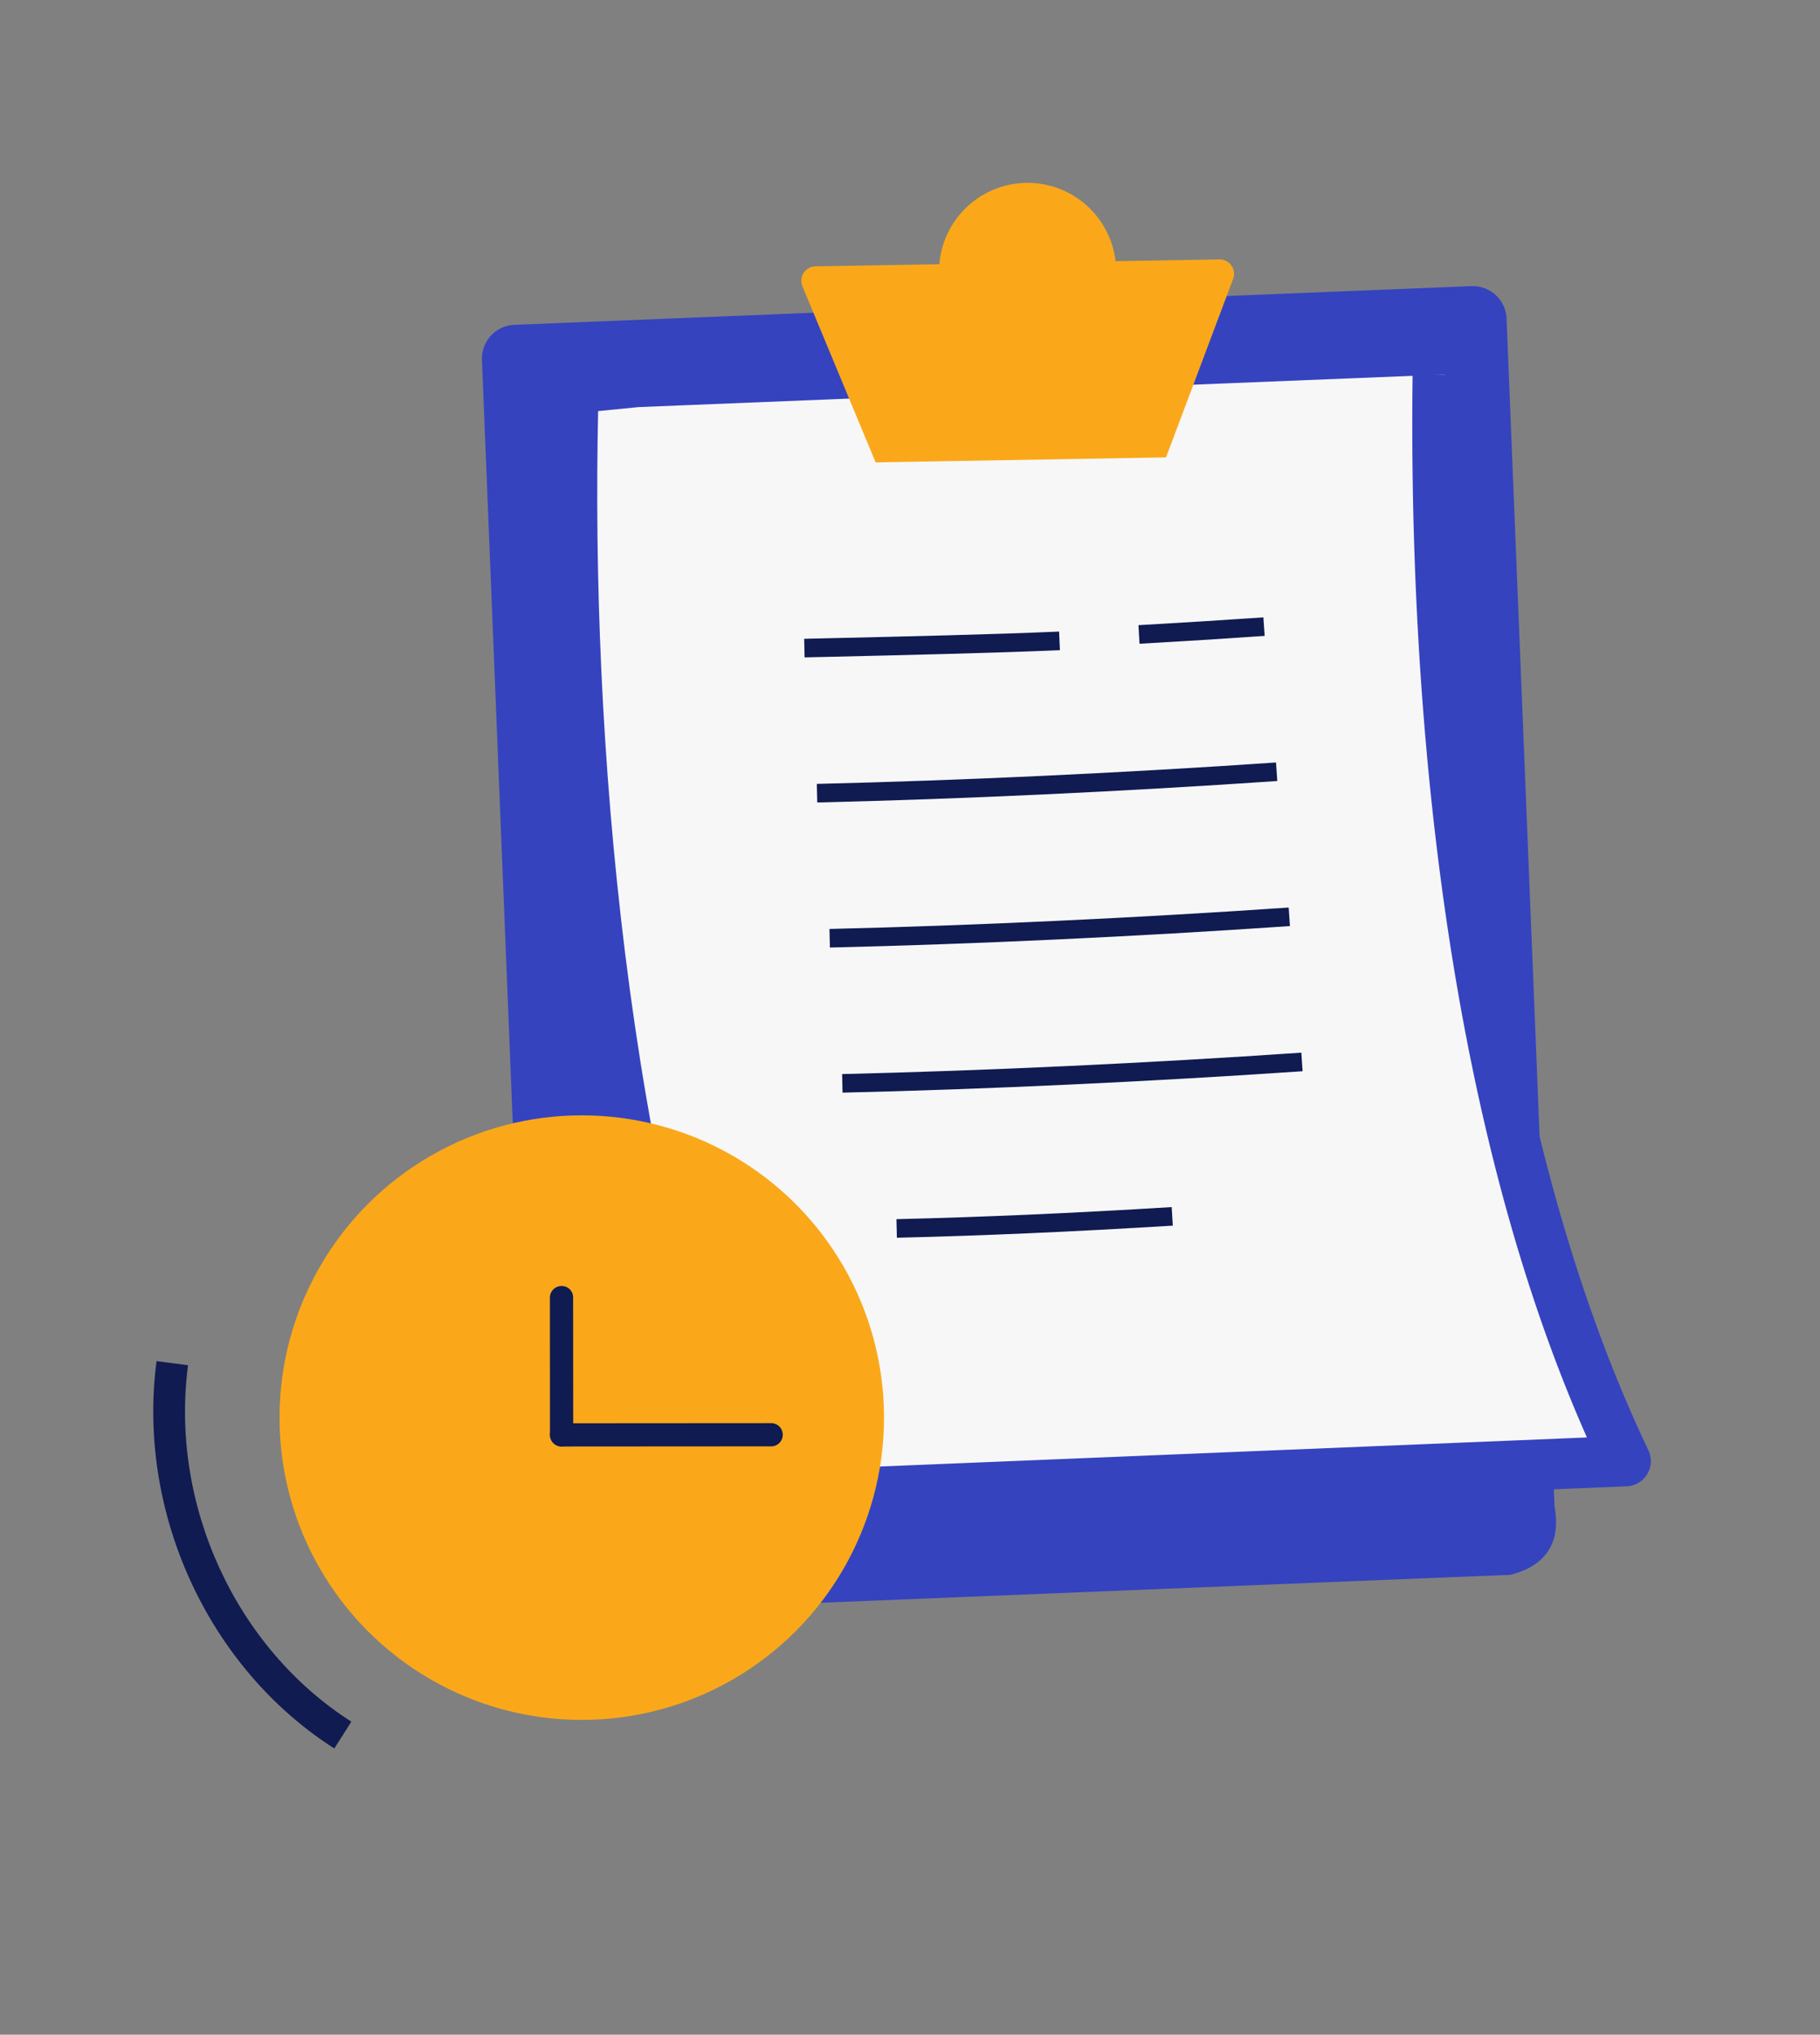
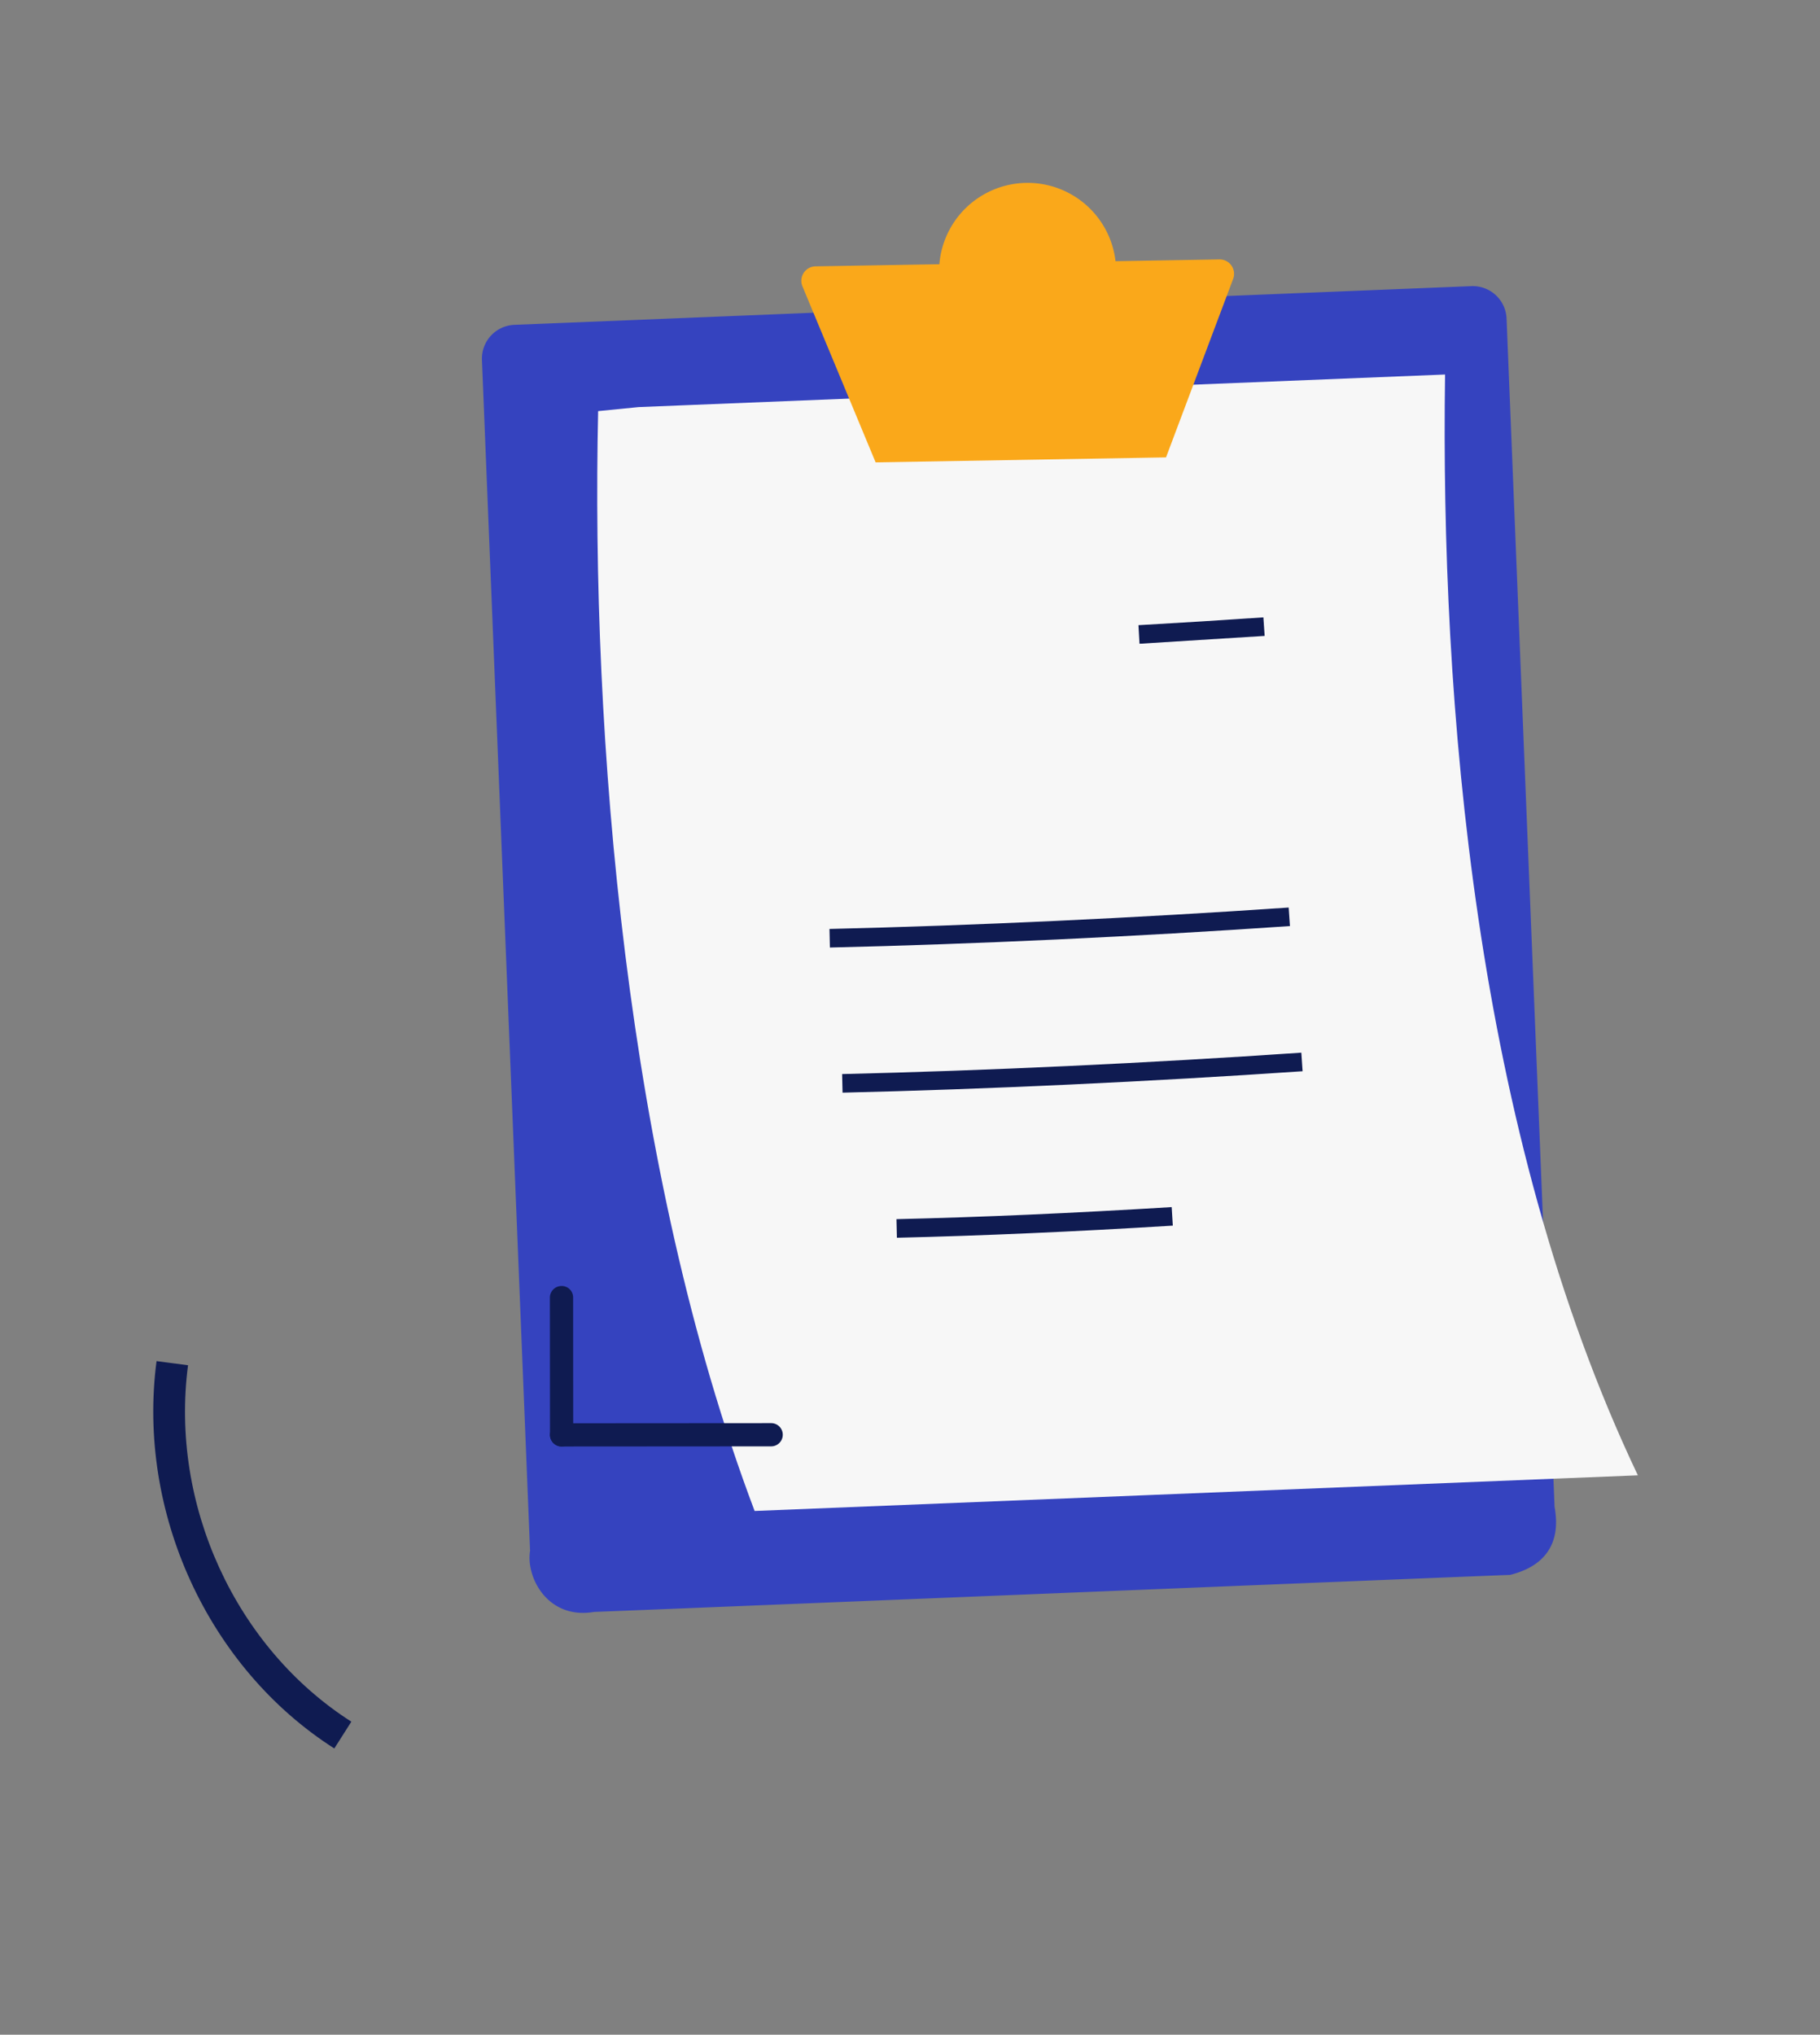
<svg xmlns="http://www.w3.org/2000/svg" id="Layer_1" data-name="Layer 1" viewBox="0 0 235.131 262.837">
  <rect x="0" y="0" width="235.131" height="262.837" fill="#808080" stroke="none" />
  <defs>
    <style>.cls-1{fill:#3543bf;}.cls-2{fill:#f7f7f7;}.cls-3{fill:#faa81a;}.cls-4{fill:#0f1b51;}</style>
  </defs>
  <title>all_illus</title>
  <path class="cls-1" d="M190.1,36.962l-123.652,5a4.371,4.371,0,0,0-4.184,4.554c1.043,25.81,5.559,137.577,6.216,153.816-.558,3.447,2.3,8.912,8.267,7.893,15.122-.588,118.328-4.813,118.329-4.781,6.866-1.7,6.062-7.039,5.762-8.81-.7-17.376-5.165-127.848-6.2-153.464A4.372,4.372,0,0,0,190.1,36.962Z" />
  <path class="cls-2" d="M211.6,190.578c-21.141-44.425-25.5-100.067-24.909-142.2l-104.2,4.21-5.216.518c-.929,41.811,3.52,97.883,20.217,142.078Z" />
  <path class="cls-3" d="M144.118,33.741a11.436,11.436,0,0,0-22.758.39l-16,.275a1.864,1.864,0,0,0-1.69,2.58l9.455,22.742,37.517-.644,8.67-23.053a1.864,1.864,0,0,0-1.777-2.52Z" />
-   <path class="cls-1" d="M212.96,187.344c-20.679-43.453-24.442-100.562-23.937-138.962H182.5c-.49,37.8,3.117,93.541,22.522,137.306L84.544,190.639a3.26,3.26,0,0,0,.132,6.518c.046,0,.091,0,.137,0L210.15,192a3.261,3.261,0,0,0,2.81-4.659Z" />
-   <path class="cls-4" d="M103.95,84.919l-.056-2.4,3.195-.074c9.179-.212,21.75-.5,29.737-.861l.108,2.4c-8.014.361-20.6.651-29.79.863Z" />
-   <path class="cls-4" d="M147.217,83.158l-.136-2.4c5.423-.306,10.852-.645,16.138-1.008l.165,2.395C158.088,82.511,152.649,82.85,147.217,83.158Z" />
-   <path class="cls-4" d="M105.584,103.661l-.055-2.4c18.545-.434,39.614-1.416,59.324-2.766l.164,2.394C145.272,102.243,124.165,103.227,105.584,103.661Z" />
+   <path class="cls-4" d="M147.217,83.158l-.136-2.4c5.423-.306,10.852-.645,16.138-1.008l.165,2.395Z" />
  <path class="cls-4" d="M107.218,122.4l-.056-2.4c18.547-.434,39.616-1.416,59.326-2.766l.164,2.394C146.907,120.985,125.8,121.969,107.218,122.4Z" />
  <path class="cls-4" d="M108.852,141.146l-.055-2.4c18.546-.434,39.614-1.416,59.325-2.766l.164,2.4C148.54,139.727,127.433,140.711,108.852,141.146Z" />
  <path class="cls-4" d="M115.872,159.888l-.055-2.4c11-.257,22.63-.767,35.556-1.558l.146,2.395C138.563,159.119,126.9,159.629,115.872,159.888Z" />
-   <circle class="cls-3" cx="75.161" cy="183.126" r="39.049" />
  <path class="cls-4" d="M72.555,186.855a1.5,1.5,0,0,1,0-3l27.073-.018h0a1.5,1.5,0,0,1,0,3l-27.073.018Z" />
  <path class="cls-4" d="M72.555,186.855a1.5,1.5,0,0,1-1.5-1.5l-.012-17.731a1.5,1.5,0,0,1,1.5-1.5,1.468,1.468,0,0,1,1.5,1.5l.012,17.73a1.5,1.5,0,0,1-1.5,1.5Z" />
  <path class="cls-4" d="M43.19,225.862c-16.3-10.4-25.529-30.506-22.966-50.035l4.068.534c-2.359,17.981,6.122,36.483,21.1,46.041Z" />
</svg>